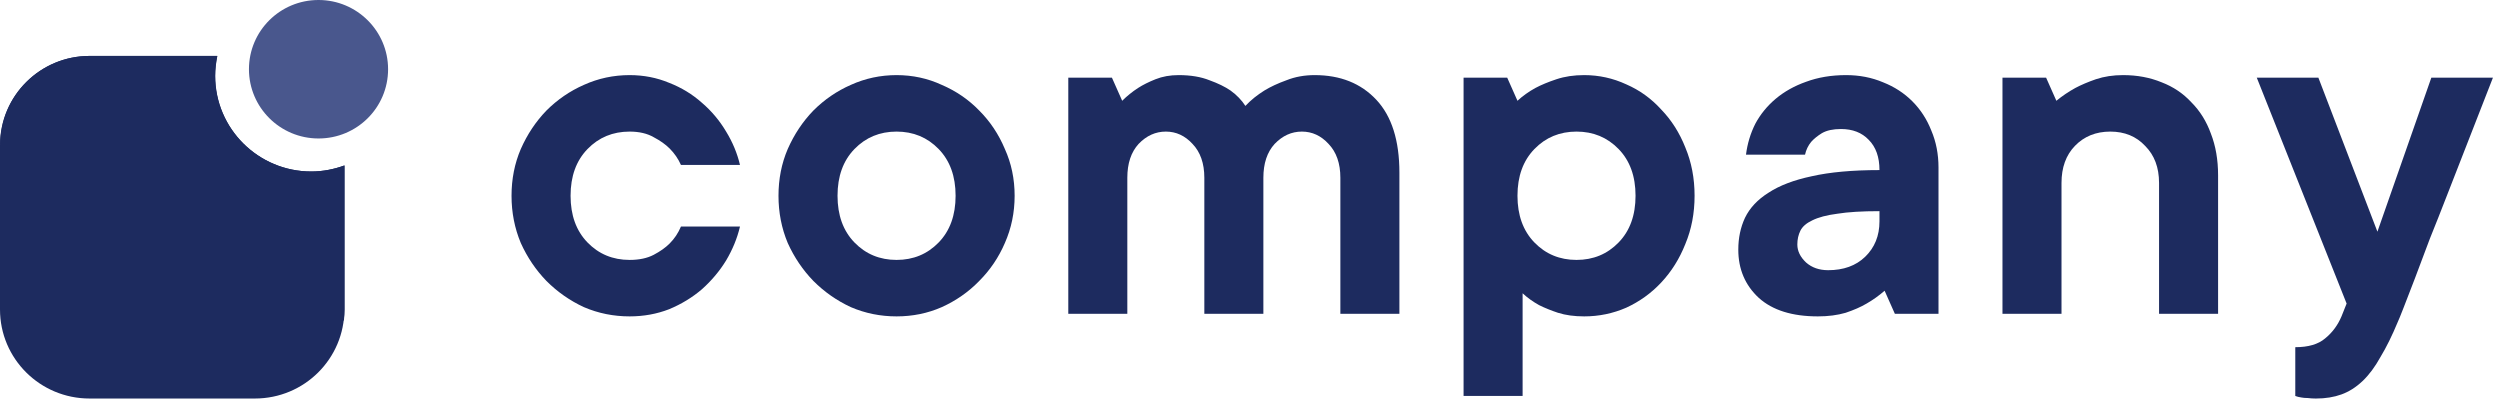
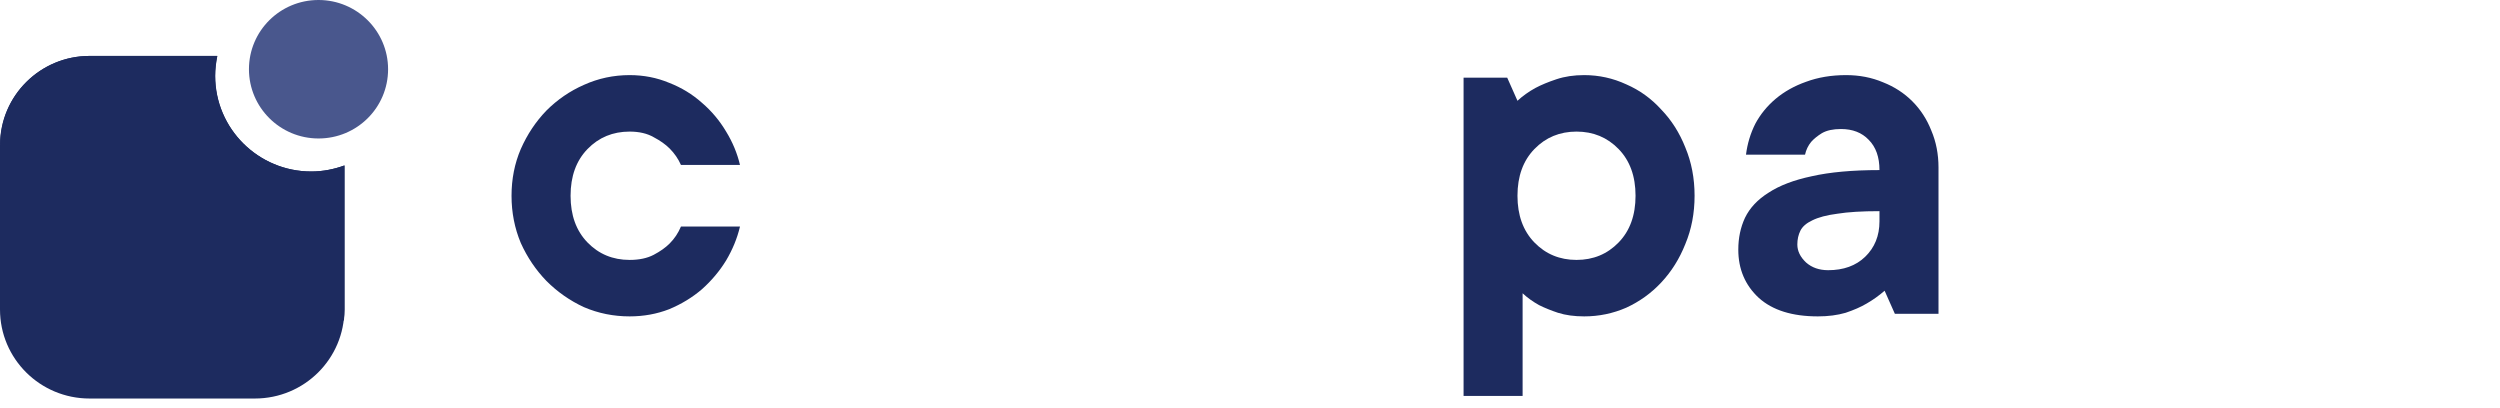
<svg xmlns="http://www.w3.org/2000/svg" width="184" height="30" viewBox="0 0 184 30" fill="none">
  <path d="M22.901 12.622C18.998 12.622 15.83 9.466 15.83 5.587C15.83 5.081 15.89 4.599 15.986 4.117H6.59C2.952 4.117 0 7.056 0 10.67V22.778C0 26.404 2.952 29.331 6.59 29.331H18.757C22.408 29.331 25.347 26.392 25.347 22.778V12.176C24.6 12.453 23.769 12.622 22.901 12.622Z" fill="#1D2B5F" />
  <path d="M25.359 22.778V12.176C24.6 12.453 23.769 12.622 22.913 12.622C19.01 12.622 15.842 9.466 15.842 5.587C15.842 5.081 15.902 4.599 15.998 4.117H6.601C2.987 4.117 0.06 7.008 0.012 10.598C8.686 14.176 17.601 18.525 25.311 23.609C25.335 23.332 25.359 23.055 25.359 22.778Z" fill="#1D2B5F" />
  <path d="M23.443 10.192C26.274 10.192 28.563 7.915 28.563 5.096C28.563 2.289 26.274 3.05176e-05 23.443 3.05176e-05C20.612 3.05176e-05 18.323 2.277 18.323 5.096C18.323 7.903 20.612 10.192 23.443 10.192Z" fill="#49578D" />
  <path d="M54.463 16.674C54.261 17.531 53.921 18.362 53.443 19.168C52.964 19.949 52.372 20.654 51.667 21.284C50.962 21.889 50.156 22.38 49.249 22.758C48.342 23.11 47.372 23.286 46.34 23.286C45.156 23.286 44.035 23.06 42.977 22.606C41.944 22.128 41.025 21.485 40.219 20.679C39.438 19.873 38.808 18.941 38.33 17.884C37.876 16.8 37.649 15.642 37.649 14.408C37.649 13.173 37.876 12.027 38.33 10.969C38.808 9.886 39.438 8.942 40.219 8.135C41.025 7.329 41.944 6.7 42.977 6.246C44.035 5.768 45.156 5.528 46.34 5.528C47.372 5.528 48.342 5.717 49.249 6.095C50.156 6.448 50.962 6.939 51.667 7.569C52.372 8.173 52.964 8.879 53.443 9.685C53.921 10.465 54.261 11.284 54.463 12.14H50.118C49.916 11.687 49.639 11.284 49.286 10.931C48.984 10.629 48.594 10.352 48.115 10.1C47.637 9.823 47.045 9.685 46.34 9.685C45.105 9.685 44.072 10.113 43.241 10.969C42.41 11.826 41.994 12.972 41.994 14.408C41.994 15.843 42.41 16.989 43.241 17.846C44.072 18.702 45.105 19.13 46.34 19.13C47.045 19.13 47.637 19.004 48.115 18.753C48.594 18.501 48.984 18.224 49.286 17.921C49.639 17.569 49.916 17.153 50.118 16.674H54.463Z" fill="#1D2B5F" />
-   <path d="M61.642 14.408C61.642 15.843 62.057 16.989 62.888 17.846C63.72 18.702 64.752 19.13 65.987 19.13C67.221 19.13 68.254 18.702 69.085 17.846C69.916 16.989 70.332 15.843 70.332 14.408C70.332 12.972 69.916 11.826 69.085 10.969C68.254 10.113 67.221 9.685 65.987 9.685C64.752 9.685 63.72 10.113 62.888 10.969C62.057 11.826 61.642 12.972 61.642 14.408ZM74.677 14.408C74.677 15.642 74.437 16.8 73.959 17.884C73.505 18.941 72.876 19.873 72.07 20.679C71.289 21.485 70.369 22.128 69.311 22.606C68.279 23.06 67.17 23.286 65.987 23.286C64.803 23.286 63.682 23.06 62.624 22.606C61.591 22.128 60.672 21.485 59.866 20.679C59.085 19.873 58.455 18.941 57.977 17.884C57.523 16.8 57.297 15.642 57.297 14.408C57.297 13.173 57.523 12.027 57.977 10.969C58.455 9.886 59.085 8.942 59.866 8.135C60.672 7.329 61.591 6.7 62.624 6.246C63.682 5.768 64.803 5.528 65.987 5.528C67.17 5.528 68.279 5.768 69.311 6.246C70.369 6.7 71.289 7.329 72.07 8.135C72.876 8.942 73.505 9.886 73.959 10.969C74.437 12.027 74.677 13.173 74.677 14.408Z" fill="#1D2B5F" />
-   <path d="M86.749 5.528C87.631 5.528 88.387 5.654 89.016 5.906C89.646 6.133 90.162 6.385 90.566 6.662C91.019 6.989 91.384 7.367 91.661 7.795C92.064 7.367 92.53 6.989 93.059 6.662C93.513 6.385 94.054 6.133 94.684 5.906C95.314 5.654 96.006 5.528 96.762 5.528C98.651 5.528 100.162 6.133 101.296 7.342C102.429 8.551 102.996 10.339 102.996 12.707V23.098H98.651V13.085C98.651 12.027 98.361 11.196 97.782 10.591C97.228 9.987 96.573 9.685 95.817 9.685C95.062 9.685 94.394 9.987 93.815 10.591C93.261 11.196 92.984 12.027 92.984 13.085V23.098H88.639V13.085C88.639 12.027 88.349 11.196 87.77 10.591C87.216 9.987 86.561 9.685 85.805 9.685C85.049 9.685 84.382 9.987 83.802 10.591C83.248 11.196 82.971 12.027 82.971 13.085V23.098H78.626V5.717H81.838L82.593 7.418C82.946 7.065 83.336 6.75 83.765 6.473C84.117 6.246 84.546 6.032 85.049 5.831C85.553 5.629 86.12 5.528 86.749 5.528Z" fill="#1D2B5F" />
  <path d="M116.598 5.528C117.681 5.528 118.714 5.755 119.696 6.209C120.679 6.637 121.535 7.254 122.265 8.06C123.021 8.841 123.613 9.773 124.041 10.856C124.495 11.939 124.721 13.123 124.721 14.408C124.721 15.692 124.495 16.876 124.041 17.959C123.613 19.042 123.021 19.987 122.265 20.793C121.535 21.574 120.679 22.191 119.696 22.644C118.714 23.072 117.681 23.286 116.598 23.286C115.867 23.286 115.225 23.198 114.671 23.022C114.142 22.846 113.676 22.657 113.273 22.455C112.82 22.203 112.417 21.914 112.064 21.586V29.143H107.719V5.717H110.931L111.686 7.418C112.064 7.065 112.505 6.75 113.009 6.473C113.437 6.246 113.953 6.032 114.558 5.831C115.162 5.629 115.842 5.528 116.598 5.528ZM111.686 14.408C111.686 15.843 112.102 16.989 112.933 17.846C113.764 18.702 114.797 19.13 116.031 19.13C117.265 19.13 118.298 18.702 119.129 17.846C119.961 16.989 120.376 15.843 120.376 14.408C120.376 12.972 119.961 11.826 119.129 10.969C118.298 10.113 117.265 9.685 116.031 9.685C114.797 9.685 113.764 10.113 112.933 10.969C112.102 11.826 111.686 12.972 111.686 14.408Z" fill="#1D2B5F" />
  <path d="M135.873 5.528C136.855 5.528 137.762 5.705 138.593 6.057C139.425 6.385 140.143 6.851 140.747 7.455C141.352 8.06 141.818 8.778 142.145 9.609C142.498 10.44 142.674 11.347 142.674 12.329V23.098H139.463L138.707 21.397C138.304 21.75 137.863 22.065 137.384 22.342C136.956 22.594 136.44 22.82 135.835 23.022C135.231 23.198 134.551 23.286 133.795 23.286C131.906 23.286 130.458 22.833 129.45 21.926C128.442 20.994 127.939 19.81 127.939 18.375C127.939 17.518 128.102 16.737 128.43 16.032C128.783 15.302 129.362 14.684 130.168 14.181C130.974 13.652 132.032 13.249 133.342 12.972C134.677 12.669 136.339 12.518 138.329 12.518C138.329 11.561 138.065 10.818 137.536 10.289C137.032 9.76 136.352 9.496 135.495 9.496C134.916 9.496 134.45 9.596 134.097 9.798C133.77 9.999 133.505 10.214 133.304 10.44C133.077 10.717 132.926 11.032 132.85 11.385H128.505C128.606 10.579 128.833 9.823 129.186 9.118C129.563 8.413 130.067 7.795 130.697 7.266C131.327 6.738 132.07 6.322 132.926 6.02C133.808 5.692 134.79 5.528 135.873 5.528ZM134.551 19.886C135.684 19.886 136.591 19.558 137.271 18.904C137.976 18.224 138.329 17.355 138.329 16.297V15.541C137.044 15.541 136.012 15.604 135.231 15.73C134.45 15.831 133.833 15.994 133.379 16.221C132.951 16.422 132.662 16.674 132.51 16.977C132.359 17.279 132.284 17.619 132.284 17.997C132.284 18.475 132.498 18.916 132.926 19.319C133.354 19.697 133.896 19.886 134.551 19.886Z" fill="#1D2B5F" />
-   <path d="M156.261 5.528C157.294 5.528 158.238 5.705 159.095 6.057C159.951 6.385 160.682 6.876 161.286 7.531C161.916 8.161 162.395 8.929 162.722 9.836C163.075 10.742 163.251 11.763 163.251 12.896V23.098H158.906V13.463C158.906 12.329 158.566 11.423 157.886 10.742C157.231 10.037 156.374 9.685 155.317 9.685C154.259 9.685 153.39 10.037 152.71 10.742C152.055 11.423 151.727 12.329 151.727 13.463V23.098H147.382V5.717H150.594L151.349 7.418C151.778 7.065 152.244 6.75 152.747 6.473C153.176 6.246 153.679 6.032 154.259 5.831C154.863 5.629 155.531 5.528 156.261 5.528Z" fill="#1D2B5F" />
-   <path d="M166.099 5.717H170.633L174.978 17.052L178.946 5.717H183.48C182.245 8.891 181.124 11.763 180.117 14.332C179.689 15.44 179.26 16.523 178.832 17.581C178.429 18.639 178.064 19.609 177.737 20.491C177.409 21.347 177.132 22.065 176.905 22.644C176.679 23.224 176.54 23.564 176.49 23.664C176.062 24.697 175.633 25.566 175.205 26.271C174.802 27.002 174.361 27.594 173.883 28.047C173.404 28.5 172.888 28.828 172.334 29.029C171.779 29.231 171.15 29.332 170.444 29.332C170.243 29.332 170.041 29.319 169.84 29.294C169.664 29.294 169.512 29.281 169.387 29.256C169.21 29.231 169.059 29.193 168.933 29.143V25.553C169.89 25.553 170.621 25.339 171.125 24.911C171.654 24.483 172.057 23.941 172.334 23.286L172.711 22.342L166.099 5.717Z" fill="#1D2B5F" />
</svg>